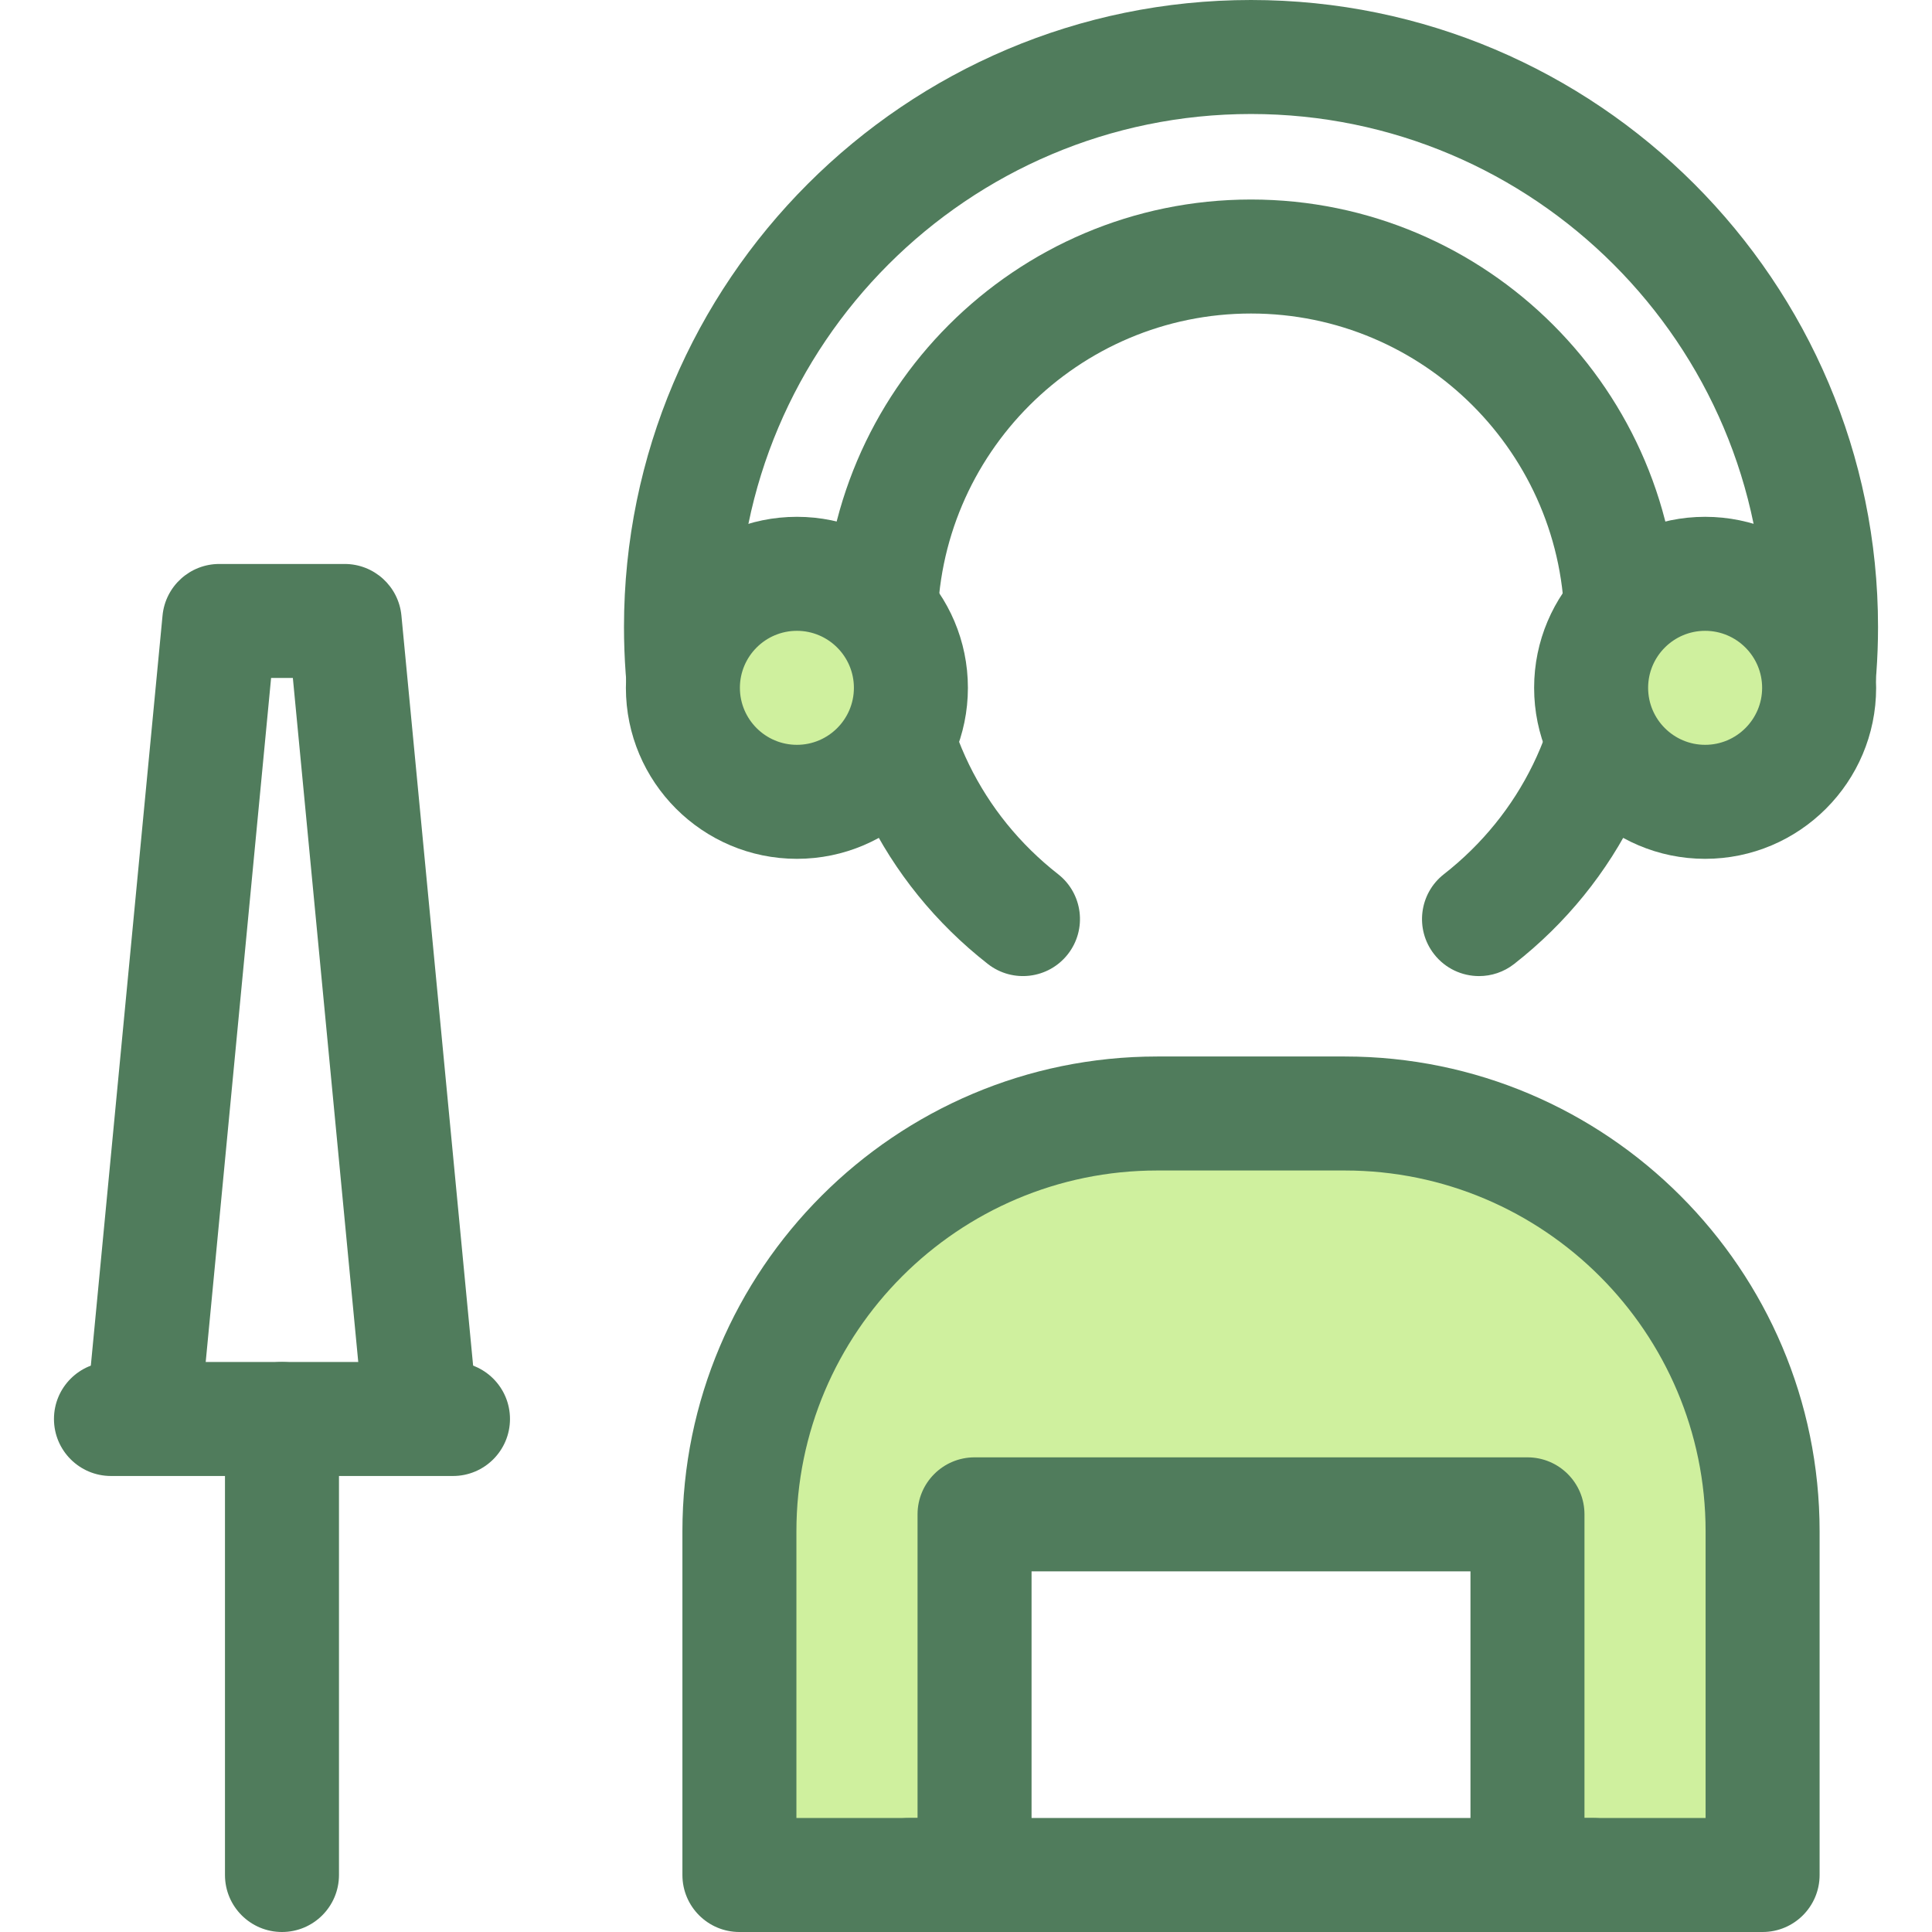
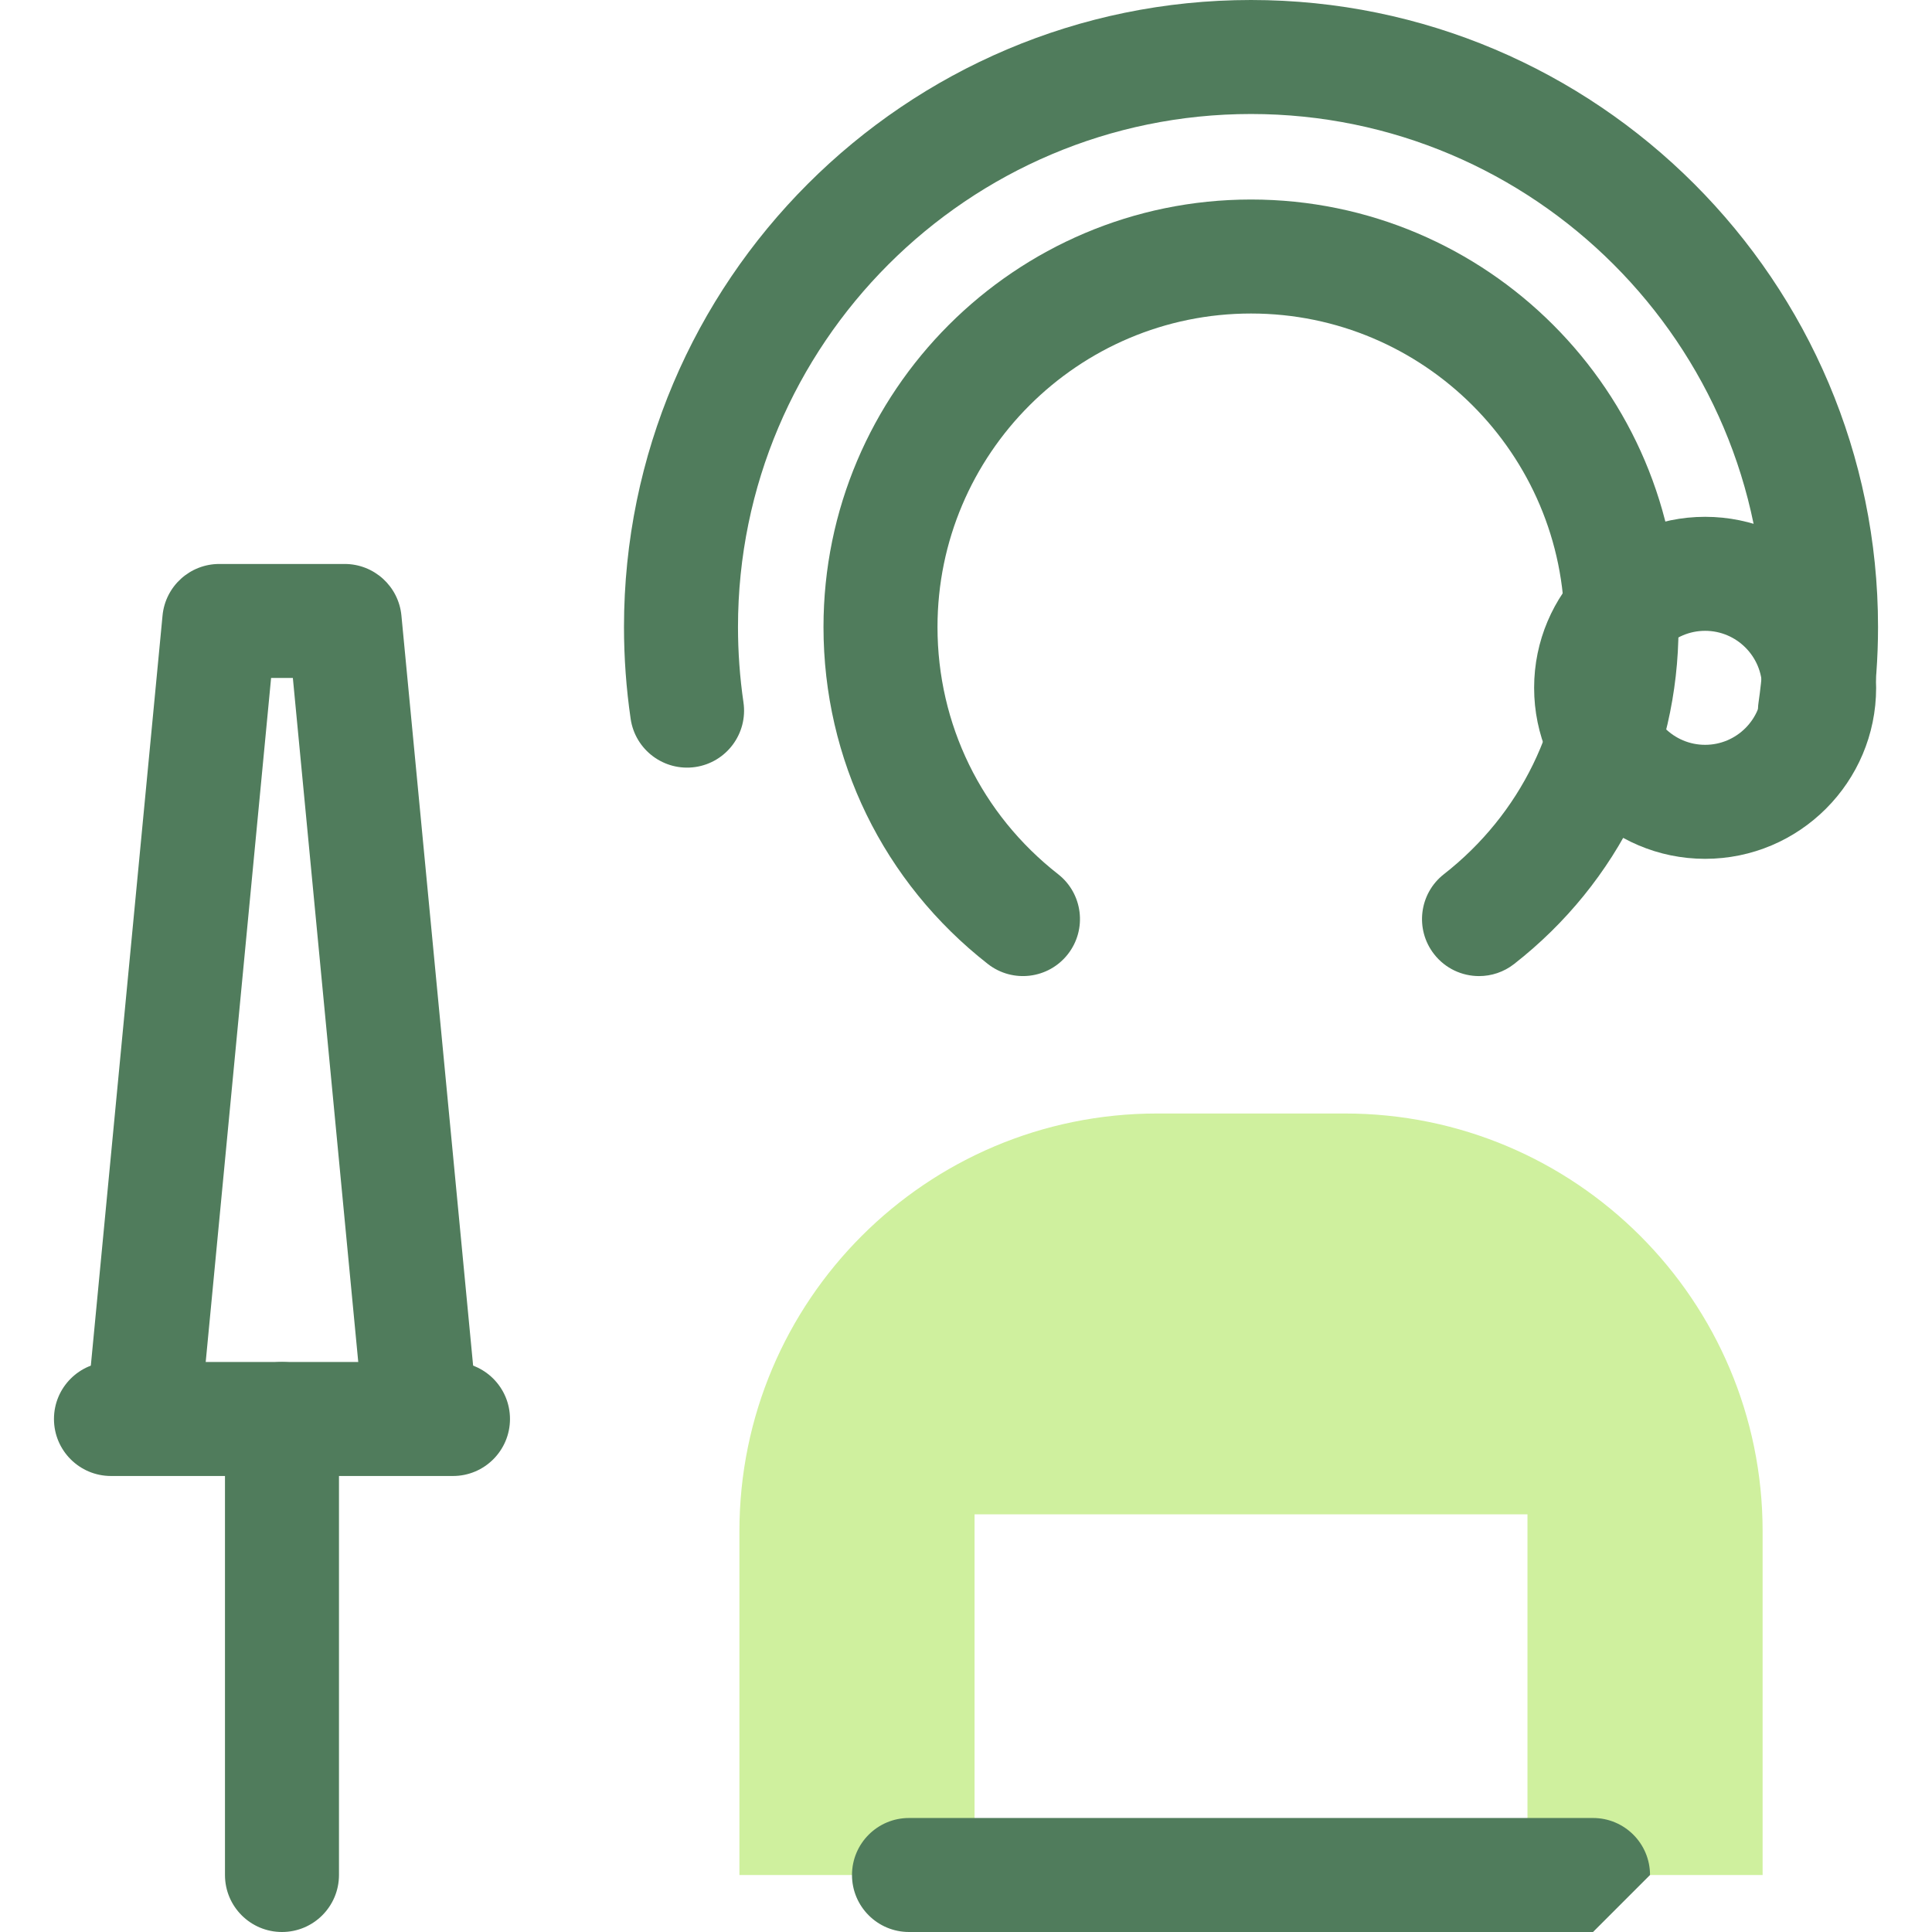
<svg xmlns="http://www.w3.org/2000/svg" height="800px" width="800px" version="1.1" id="Layer_1" viewBox="0 0 511.999 511.999" xml:space="preserve">
  <g>
    <path style="fill:#507C5C;" d="M74.727,511.999c-8.343,0-15.106-6.764-15.106-15.106V376.047c0-8.342,6.763-15.106,15.106-15.106   s15.106,6.764,15.106,15.106v120.845C89.833,505.234,83.07,511.999,74.727,511.999z" />
    <path style="fill:#507C5C;" d="M120.045,391.152H29.409c-8.343,0-15.106-6.764-15.106-15.106s6.763-15.106,15.106-15.106h90.636   c8.343,0,15.106,6.764,15.106,15.106S128.388,391.152,120.045,391.152z" />
    <path style="fill:#507C5C;" d="M110.965,385.111c-7.695,0-14.272-5.854-15.02-13.669L77.61,179.667h-5.766L53.51,371.443   c-0.793,8.305-8.169,14.378-16.475,13.6c-8.305-0.795-14.393-8.171-13.6-16.476l19.639-205.442   c0.74-7.749,7.251-13.668,15.038-13.668h33.229c7.786,0,14.296,5.919,15.038,13.668l19.639,205.442   c0.793,8.305-5.295,15.682-13.6,16.476C111.931,385.088,111.445,385.111,110.965,385.111z" />
    <path style="fill:#507C5C;" d="M391.966,258.672c-4.49,0.002-8.932-1.991-11.911-5.802c-5.138-6.574-3.976-16.067,2.597-21.204   c20.312-15.881,31.961-39.753,31.961-65.498c0-45.812-37.271-83.083-83.083-83.083s-83.083,37.271-83.083,83.083   c0,25.742,11.647,49.614,31.957,65.494c6.573,5.139,7.733,14.635,2.594,21.206c-5.138,6.574-14.632,7.733-21.206,2.595   c-27.682-21.647-43.557-54.193-43.557-89.295c0-62.471,50.824-113.295,113.295-113.295s113.295,50.824,113.295,113.295   c0,35.106-15.879,67.655-43.566,89.299C398.498,257.626,395.22,258.672,391.966,258.672z" />
    <path style="fill:#507C5C;" d="M481.001,203.429c-0.727,0-1.462-0.051-2.202-0.159c-8.255-1.207-13.972-8.876-12.765-17.132   c0.962-6.592,1.45-13.313,1.45-19.973c0-74.965-60.989-135.954-135.954-135.954S195.575,91.2,195.575,166.165   c0,6.66,0.488,13.379,1.45,19.973c1.205,8.255-4.509,15.925-12.765,17.132c-8.251,1.202-15.925-4.509-17.13-12.765   c-1.174-8.033-1.767-16.222-1.767-24.339C165.363,74.542,239.905,0,331.53,0s166.167,74.542,166.167,166.167   c0,8.116-0.595,16.305-1.767,24.339C494.831,198.019,488.376,203.429,481.001,203.429z" />
  </g>
-   <circle style="fill:#CFF09E;" cx="451.867" cy="182.283" r="30.212" />
  <path style="fill:#507C5C;" d="M451.875,227.597c-24.988,0-45.318-20.33-45.318-45.318s20.33-45.318,45.318-45.318  c24.988,0,45.318,20.33,45.318,45.318S476.863,227.597,451.875,227.597z M451.875,167.173c-8.329,0-15.106,6.777-15.106,15.106  c0,8.329,6.777,15.106,15.106,15.106s15.106-6.777,15.106-15.106C466.981,173.949,460.204,167.173,451.875,167.173z" />
-   <circle style="fill:#CFF09E;" cx="211.183" cy="182.283" r="30.212" />
-   <path style="fill:#507C5C;" d="M211.186,227.597c-24.988,0-45.318-20.33-45.318-45.318s20.33-45.318,45.318-45.318  s45.318,20.33,45.318,45.318S236.174,227.597,211.186,227.597z M211.186,167.173c-8.329,0-15.106,6.777-15.106,15.106  c0,8.329,6.777,15.106,15.106,15.106s15.106-6.777,15.106-15.106C226.292,173.949,219.515,167.173,211.186,167.173z" />
  <path style="fill:#CFF09E;" d="M356.387,295.086h-49.713c-61.151,0-110.721,49.572-110.721,110.721v91.085h62.314v-95.576h146.529  v95.576h62.314v-91.085C467.108,344.658,417.536,295.086,356.387,295.086z" />
  <g>
-     <path style="fill:#507C5C;" d="M467.108,511.999h-62.312c-8.343,0-15.106-6.764-15.106-15.106v-80.47H273.373v80.47   c0,8.342-6.763,15.106-15.106,15.106h-62.314c-8.343,0-15.106-6.764-15.106-15.106v-91.083   c0-69.382,56.447-125.829,125.829-125.829h49.711c69.382,0,125.827,56.447,125.827,125.829v91.083   C482.214,505.234,475.451,511.999,467.108,511.999z M419.9,481.786H452v-75.977c0-52.723-42.894-95.617-95.615-95.617h-49.711   c-52.723,0-95.617,42.894-95.617,95.617v75.977h32.102v-80.47c0-8.342,6.763-15.106,15.106-15.106h146.529   c8.343,0,15.106,6.764,15.106,15.106V481.786z" />
-     <path style="fill:#507C5C;" d="M422.166,511.999H240.893c-8.343,0-15.106-6.764-15.106-15.106c0-8.342,6.763-15.106,15.106-15.106   h181.273c8.343,0,15.106,6.764,15.106,15.106C437.272,505.234,430.509,511.999,422.166,511.999z" />
+     <path style="fill:#507C5C;" d="M422.166,511.999H240.893c-8.343,0-15.106-6.764-15.106-15.106c0-8.342,6.763-15.106,15.106-15.106   h181.273c8.343,0,15.106,6.764,15.106,15.106z" />
  </g>
</svg>